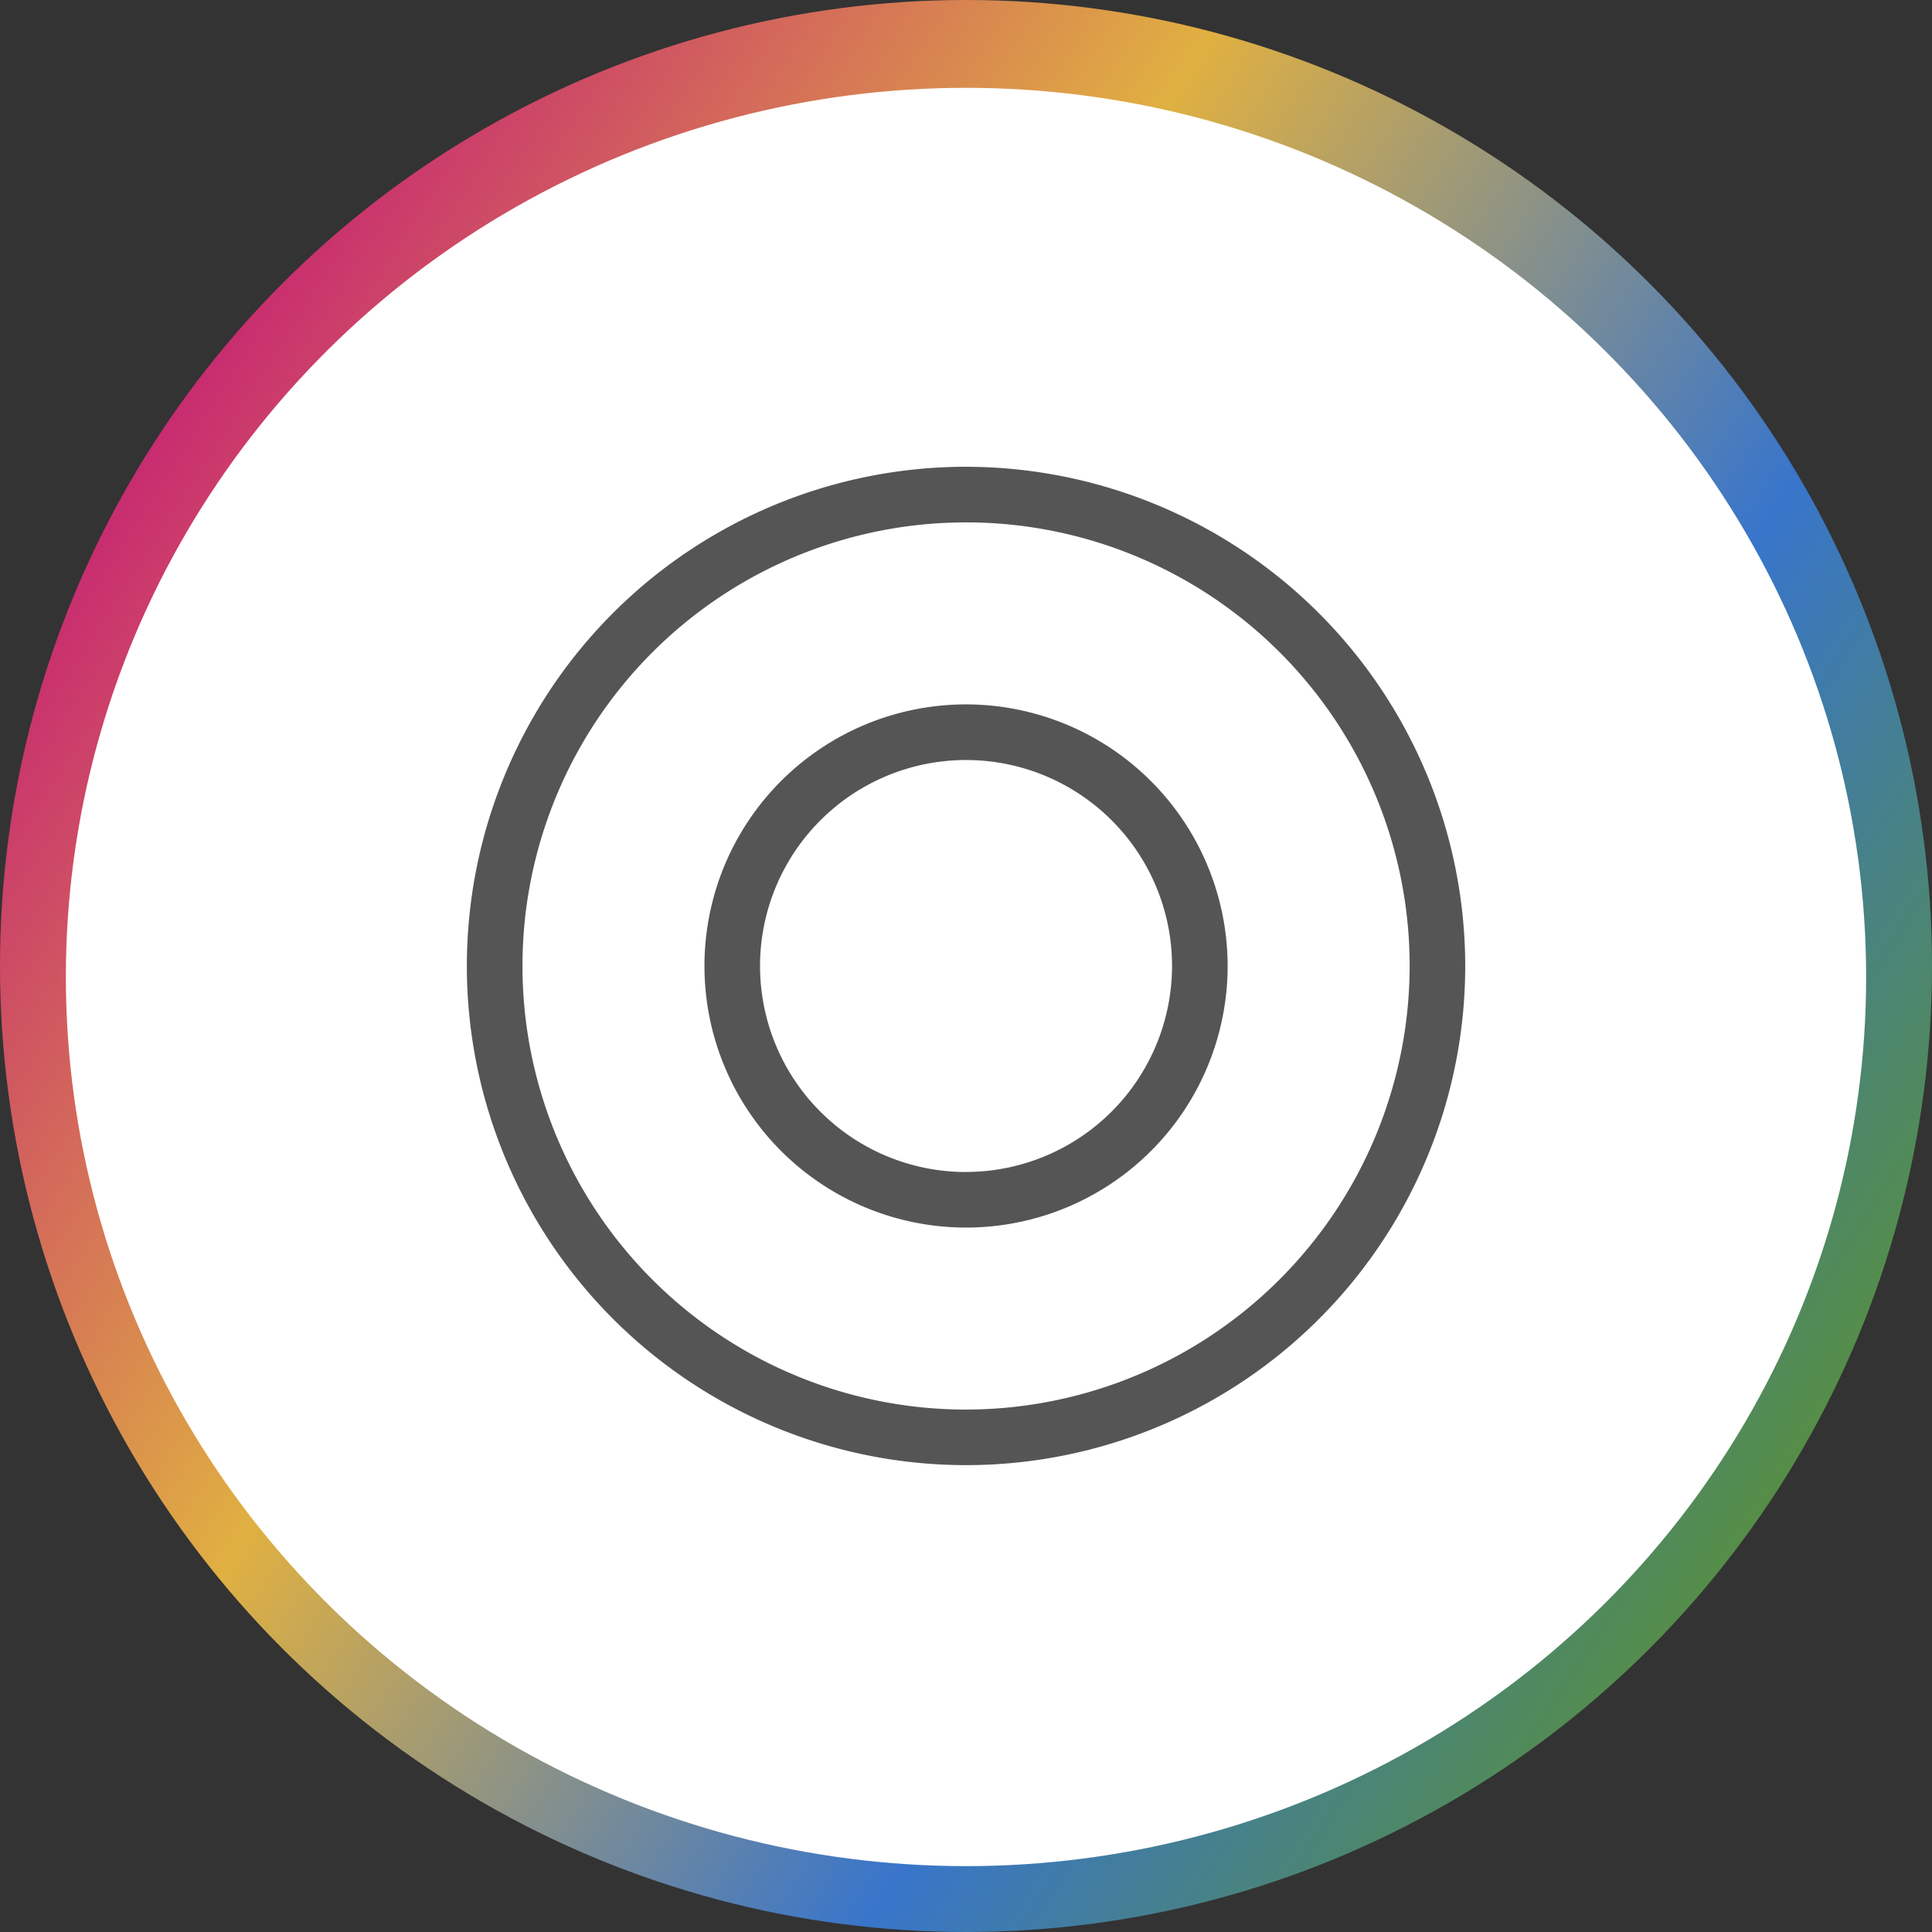
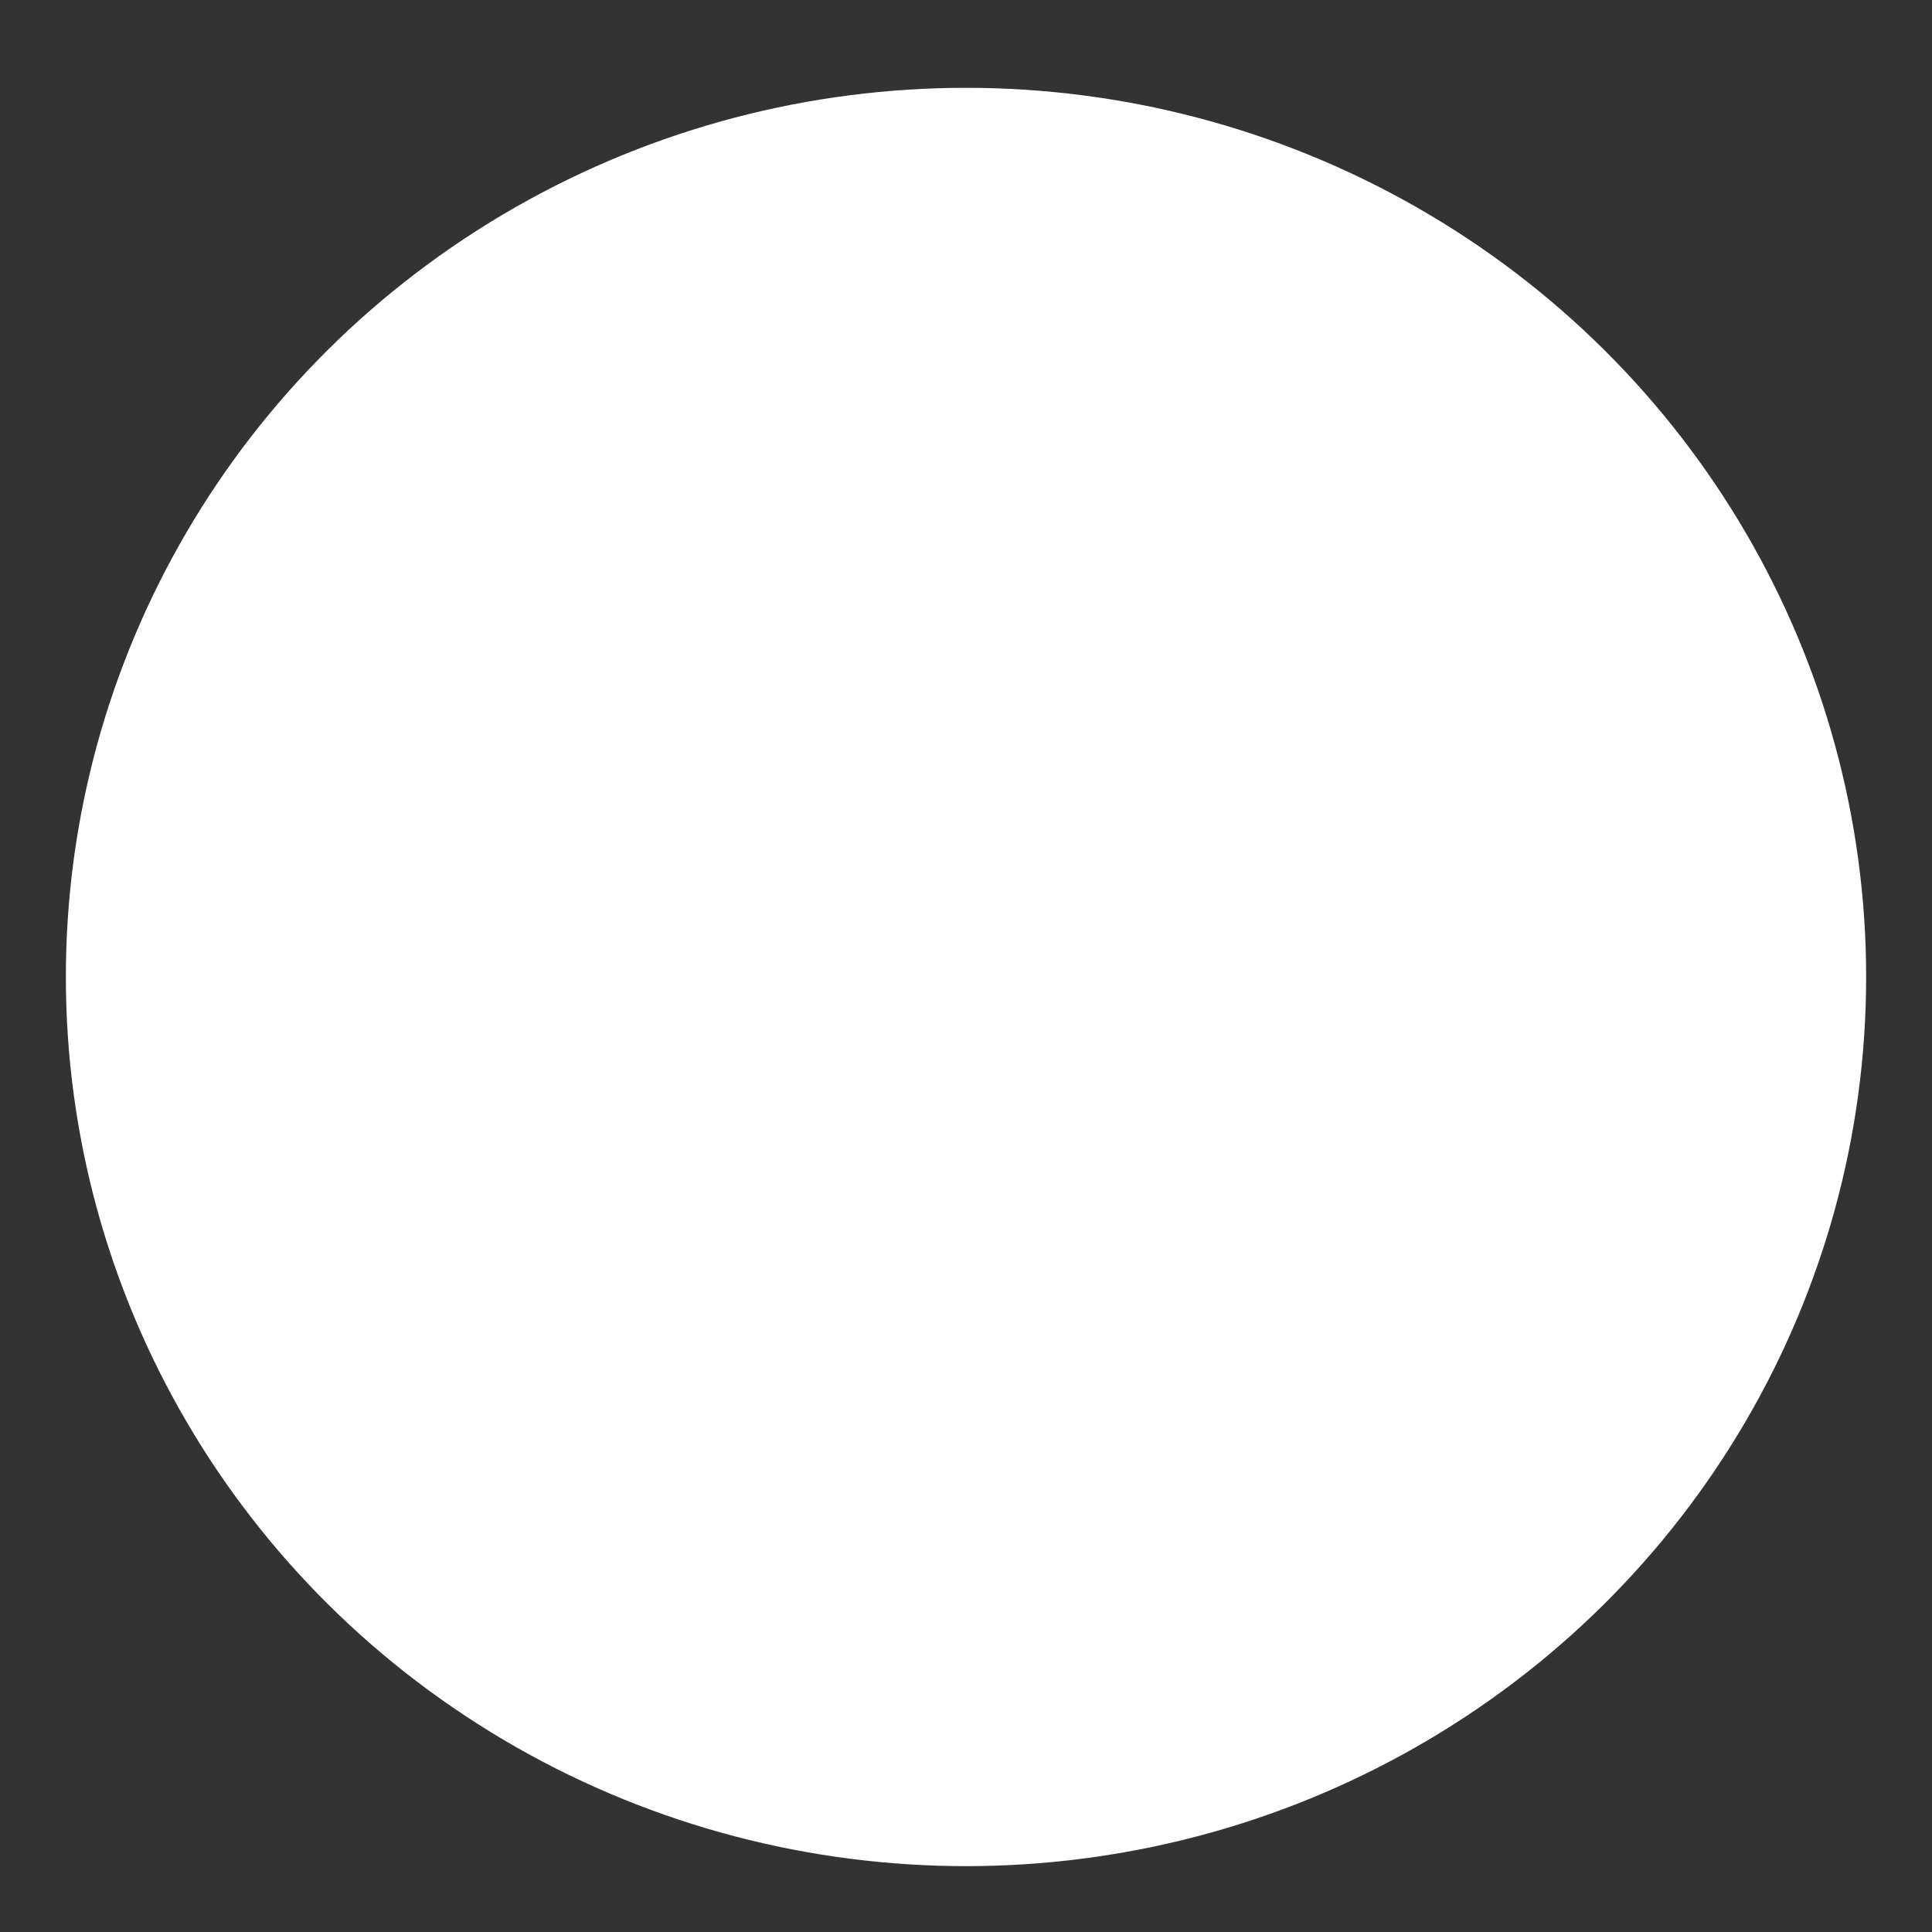
<svg xmlns="http://www.w3.org/2000/svg" width="88" height="88" viewBox="0 0 88 88">
  <rect x="0" y="0" width="88" height="88" fill="#333333" stroke="none" />
  <defs>
    <linearGradient id="linear-gradient" x1="0.07" y1="0.252" x2="0.918" y2="0.797" gradientUnits="objectBoundingBox">
      <stop offset="0" stop-color="#c82c70" />
      <stop offset="0.34" stop-color="#e0b041" />
      <stop offset="0.713" stop-color="#3875cb" />
      <stop offset="1" stop-color="#578f3f" />
    </linearGradient>
  </defs>
  <g id="Group_70" data-name="Group 70" transform="translate(-676 -4509)">
    <g id="Group_30" data-name="Group 30" transform="translate(676 4509)">
-       <circle id="Ellipse_4" data-name="Ellipse 4" cx="44" cy="44" r="44" fill="url(#linear-gradient)" />
      <ellipse id="Ellipse_16" data-name="Ellipse 16" cx="41" cy="40.5" rx="41" ry="40.5" transform="translate(3 4)" fill="#fff" />
    </g>
    <g id="noun-record-1230471" transform="translate(622.891 4527.031)">
-       <path id="Path_271" data-name="Path 271" d="M97.11,3.23a22.737,22.737,0,1,0,22.738,22.734A22.763,22.763,0,0,0,97.11,3.23Zm0,42.943a20.205,20.205,0,1,1,20.207-20.208A20.231,20.231,0,0,1,97.11,46.173Z" transform="translate(0 0)" fill="#555" />
-       <path id="Path_272" data-name="Path 272" d="M218.435,135.39a11.915,11.915,0,1,0,11.92,11.915A11.928,11.928,0,0,0,218.435,135.39Zm0,21.3a9.383,9.383,0,1,1,9.388-9.384A9.394,9.394,0,0,1,218.435,156.688Z" transform="translate(-121.329 -121.337)" fill="#555" />
-     </g>
+       </g>
  </g>
</svg>